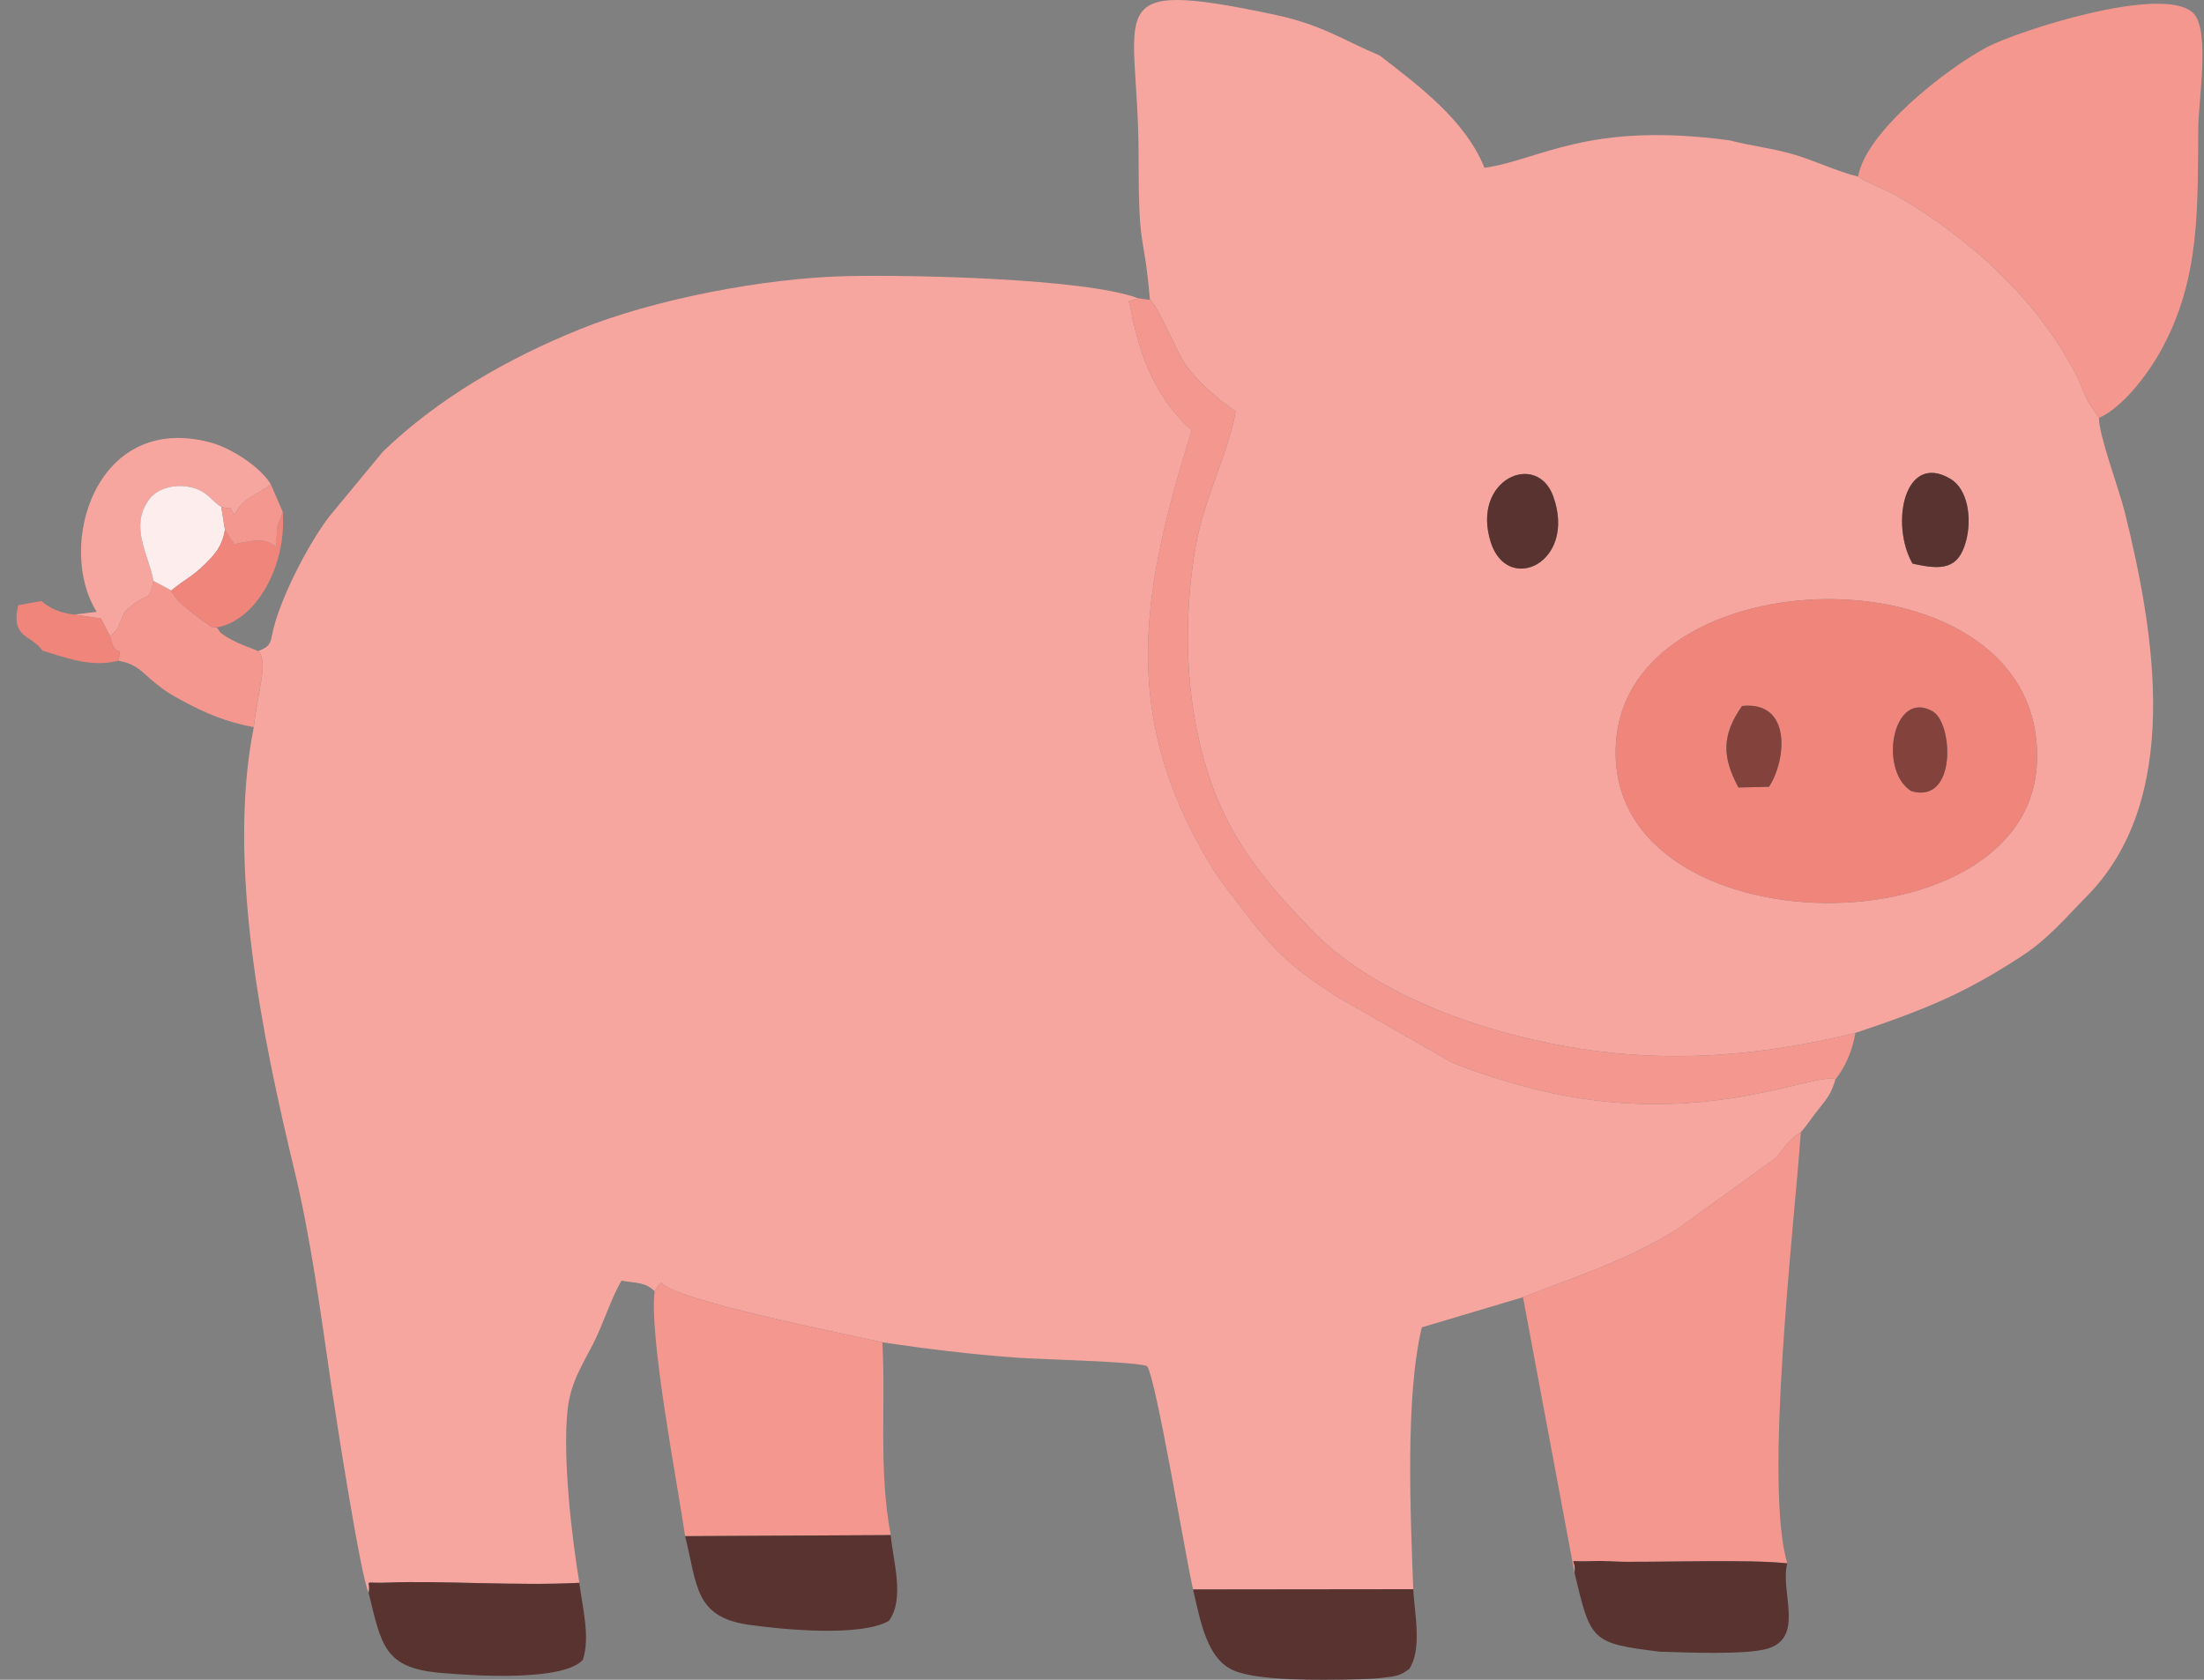
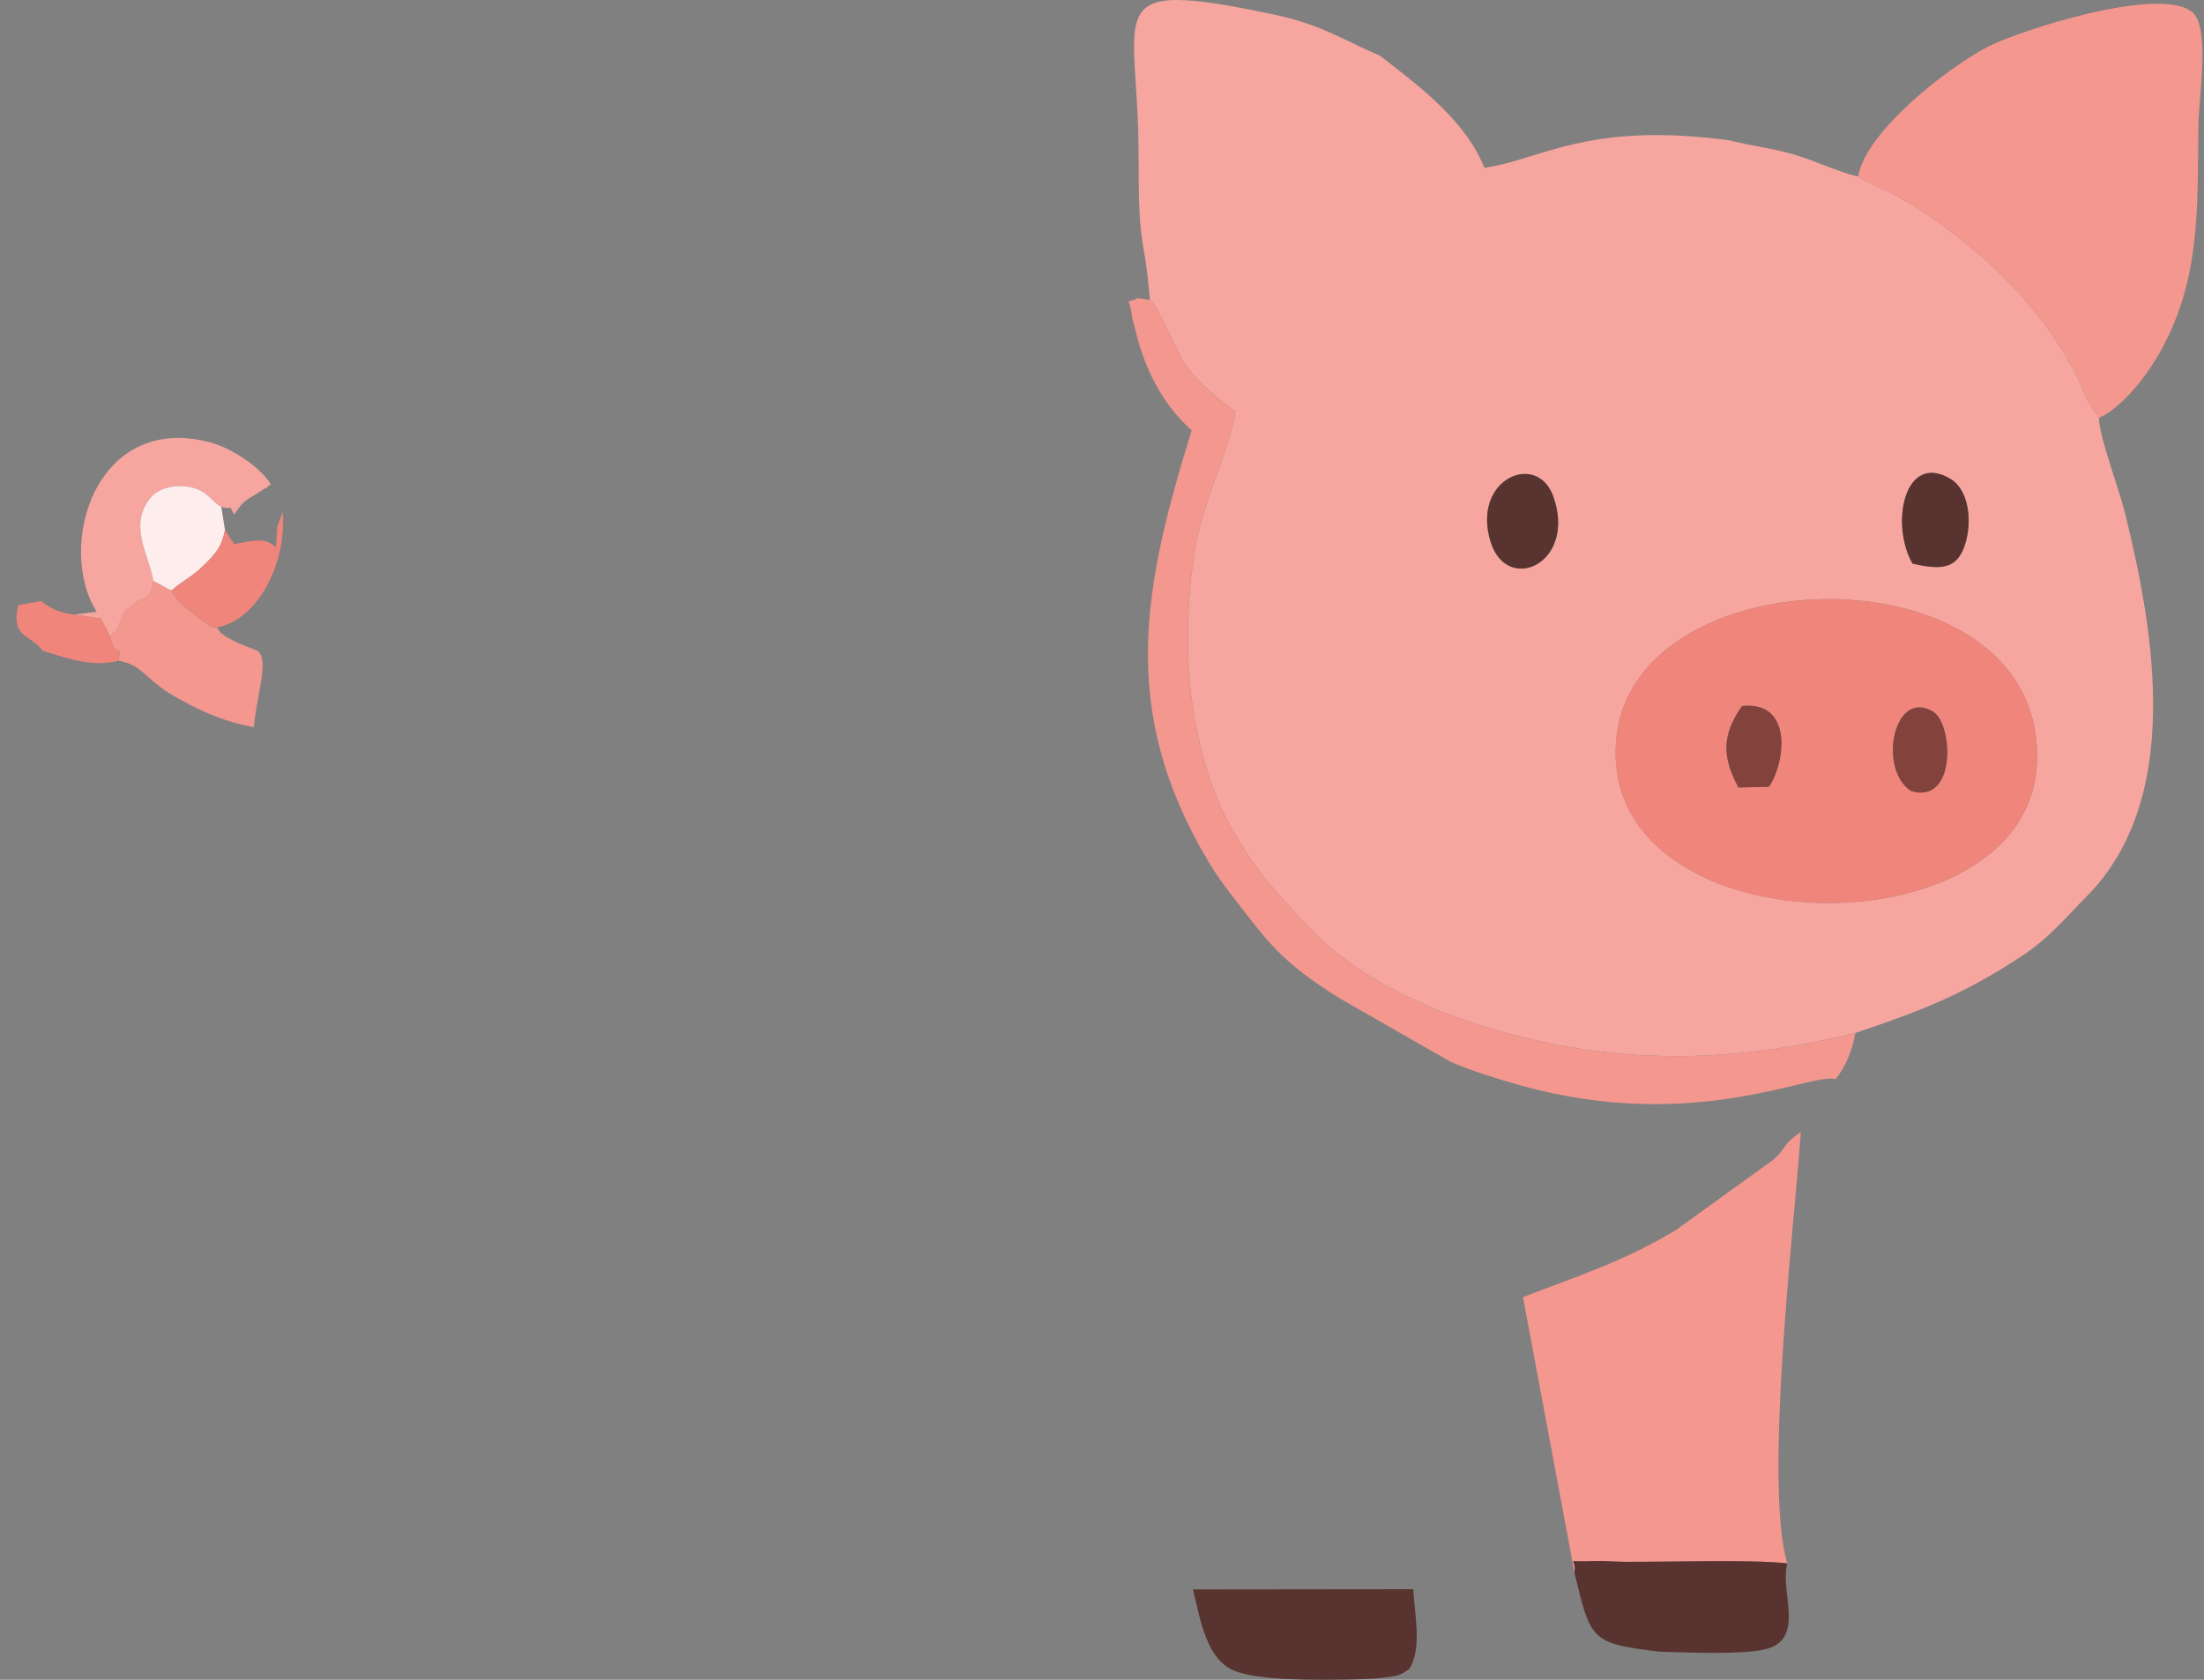
<svg xmlns="http://www.w3.org/2000/svg" width="122" height="93" viewBox="0 0 122 93" fill="none">
  <rect x="0" y="0" width="122" height="93" fill="#808080" stroke="none" />
  <g clip-path="url(#clip0_2103_1231)">
-     <path fill-rule="evenodd" clip-rule="evenodd" d="M62.99 16.508C62.215 16.867 62.533 16.318 62.675 17.609C62.678 17.628 62.942 18.64 62.961 18.711C63.516 20.779 64.528 22.549 65.966 23.825C63.288 32.483 61.886 39.312 66.892 47.701C67.564 48.826 68.16 49.524 68.924 50.527C70.553 52.663 71.57 53.649 74.138 55.258L80.312 58.797C81.495 59.297 82.805 59.708 84.105 60.075C93.781 62.8 100.32 59.335 101.605 59.751C101.364 60.524 101.187 60.764 100.686 61.383C100.222 61.957 100.017 62.326 99.686 62.675C98.638 63.378 98.925 63.517 98.192 64.186L92.796 68.083C89.909 69.831 87.578 70.547 84.307 71.818L78.705 73.488C77.774 77.335 78.079 83.896 78.229 87.986L66.041 88C65.626 86.216 63.996 76.311 63.493 75.629C62.784 75.377 57.529 75.26 56.236 75.164C53.726 74.979 51.332 74.69 48.843 74.314C46.759 73.843 37.297 71.974 36.609 71.012C36.505 71.144 36.546 70.984 36.24 71.49C35.728 70.984 35.241 71.045 34.4 70.903C33.821 71.895 33.378 73.338 32.825 74.416C32.2 75.636 31.575 76.567 31.415 78.078C31.141 80.656 31.634 85.025 32.069 87.632C28.697 87.815 24.319 87.503 21.549 87.619C19.921 87.687 20.564 87.396 20.409 88.186C19.977 87.374 18.585 78.393 18.319 76.579C17.727 72.555 17.223 68.642 16.278 64.715C14.533 57.459 12.539 47.844 14.048 40.26C14.271 38.209 14.884 36.588 14.288 36.047C15.147 35.718 14.914 35.525 15.224 34.484C15.759 32.686 17.071 30.131 18.203 28.625L21.201 24.998C24.257 22.063 28.013 19.883 32.111 18.224C36.141 16.592 42.247 15.394 46.855 15.288C50.422 15.206 60.035 15.409 62.989 16.509L62.99 16.508Z" fill="#F6A69F" />
    <path fill-rule="evenodd" clip-rule="evenodd" d="M112.741 42.393C113.486 30.305 90.515 30.419 89.474 40.86C88.31 52.54 112.088 52.984 112.741 42.393ZM82.519 30.016C83.441 32.936 87.289 31.181 85.984 27.494C85.082 24.943 81.421 26.536 82.519 30.016ZM105.866 31.203C107.446 31.559 108.404 31.562 108.83 29.948C109.169 28.663 108.916 27.072 107.958 26.507C105.414 25.007 104.618 29.014 105.866 31.203ZM76.385 3.082C78.607 4.805 81.115 6.671 82.171 9.291C85.279 8.85 87.881 6.707 95.751 7.773C96.867 8.066 98.063 8.198 99.209 8.528C100.486 8.897 101.681 9.494 102.854 9.778C103.557 10.226 104.34 10.463 105.042 10.871C109.104 13.233 112.977 16.763 115.038 20.996C115.191 21.311 115.376 21.796 115.58 22.228L116.186 23.14C116.172 24.098 117.289 27.042 117.615 28.356C119.287 35.1 120.824 44.273 115.483 49.653C114.381 50.763 113.422 51.945 111.909 52.936C108.798 54.974 106.605 55.883 102.704 57.187C97.029 58.579 91.623 58.942 85.805 57.765C80.459 56.684 75.567 54.515 72.714 51.599C69.191 47.997 66.875 44.983 66.014 39.046C65.601 36.201 65.688 33.091 66.188 30.221C66.644 27.603 68.107 24.768 68.391 22.768C67.351 22.061 66.24 21.104 65.553 20.083C65.119 19.439 64.113 16.956 63.653 16.606C63.299 12.498 63.026 14.254 63.024 8.578C63.022 0.451 60.666 -1.262 70.468 0.794C73.164 1.359 74.319 2.207 76.385 3.082H76.385Z" fill="#F6A69F" />
    <path fill-rule="evenodd" clip-rule="evenodd" d="M105.792 43.799C108.329 44.545 108.113 40.045 106.99 39.391C104.787 38.108 103.952 42.635 105.792 43.799ZM97.918 43.559C98.847 42.181 99.24 38.794 96.429 39.087C95.272 40.725 95.345 41.952 96.229 43.599L97.918 43.559ZM112.74 42.393C112.087 52.984 88.309 52.54 89.473 40.86C90.514 30.419 113.485 30.305 112.74 42.393Z" fill="#F0857B" />
    <path fill-rule="evenodd" clip-rule="evenodd" d="M116.185 23.14L115.579 22.228C115.375 21.796 115.19 21.311 115.037 20.996C112.976 16.763 109.103 13.233 105.041 10.871C104.339 10.463 103.556 10.226 102.853 9.778C103.279 7.262 107.827 3.747 109.986 2.611C111.698 1.709 119.679 -0.869 121.387 0.705C122.351 1.594 121.701 5.505 121.686 7.031C121.641 11.543 121.8 15.408 119.648 19.348C118.83 20.844 117.457 22.571 116.185 23.14Z" fill="#F3978F" />
    <path fill-rule="evenodd" clip-rule="evenodd" d="M98.933 86.556C96.894 86.331 92.4 86.487 89.873 86.469C89.431 86.466 88.677 86.408 88.292 86.427C86.49 86.518 87.293 86.158 87.153 87.068L84.304 71.818C87.575 70.547 89.906 69.831 92.794 68.082L98.19 64.186C98.923 63.517 98.635 63.377 99.684 62.675C99.295 68.138 97.632 82.121 98.933 86.556H98.933Z" fill="#F3978F" />
    <path fill-rule="evenodd" clip-rule="evenodd" d="M102.703 57.187C102.538 58.173 102.144 59.084 101.603 59.751C100.318 59.335 93.779 62.8 84.103 60.075C82.802 59.708 81.493 59.296 80.31 58.797L74.135 55.258C71.567 53.649 70.55 52.663 68.922 50.526C68.158 49.524 67.561 48.825 66.89 47.701C61.884 39.312 63.286 32.483 65.964 23.825C64.526 22.549 63.514 20.778 62.959 18.711C62.94 18.639 62.675 17.628 62.673 17.609C62.531 16.318 62.213 16.867 62.988 16.508L63.652 16.606C64.112 16.956 65.118 19.439 65.552 20.083C66.24 21.104 67.35 22.061 68.39 22.768C68.106 24.769 66.643 27.604 66.187 30.221C65.686 33.091 65.6 36.201 66.013 39.046C66.874 44.983 69.19 47.997 72.713 51.599C75.566 54.516 80.458 56.684 85.804 57.765C91.622 58.942 97.028 58.579 102.703 57.187L102.703 57.187Z" fill="#F3978F" />
-     <path fill-rule="evenodd" clip-rule="evenodd" d="M48.842 74.313C49.038 77.863 48.624 81.336 49.305 84.99L37.924 85.049C37.491 82.075 35.913 73.954 36.239 71.489C36.545 70.984 36.504 71.143 36.608 71.012C37.296 71.974 46.758 73.843 48.842 74.313Z" fill="#F3978F" />
    <path fill-rule="evenodd" clip-rule="evenodd" d="M74.726 92.983C73.107 93.01 69.687 93.076 68.301 92.49C66.804 91.856 66.457 89.776 66.039 88L78.226 87.986C78.329 89.533 78.708 91.3 78.012 92.401C77.505 92.766 77.351 92.799 76.471 92.898C75.906 92.962 75.31 92.963 74.727 92.983H74.726Z" fill="#58332F" />
-     <path fill-rule="evenodd" clip-rule="evenodd" d="M20.406 88.186C20.562 87.396 19.918 87.687 21.546 87.619C24.317 87.503 28.694 87.815 32.067 87.632C32.231 88.978 32.685 90.609 32.263 91.9C31.16 93.088 26.361 92.789 24.421 92.622C21.262 92.349 21.128 91.126 20.406 88.186Z" fill="#58332F" />
-     <path fill-rule="evenodd" clip-rule="evenodd" d="M37.924 85.049L49.305 84.99C49.435 86.46 50.098 88.497 49.207 89.736C47.668 90.635 43.349 90.227 41.446 89.955C38.438 89.525 38.604 87.765 37.924 85.049Z" fill="#58332F" />
    <path fill-rule="evenodd" clip-rule="evenodd" d="M91.863 91.444C88.062 90.977 88.056 90.849 87.153 87.068C87.292 86.159 86.489 86.518 88.292 86.427C88.677 86.408 89.431 86.466 89.873 86.469C92.4 86.487 96.894 86.331 98.933 86.556C98.51 88.082 99.931 90.674 97.827 91.282C96.609 91.634 93.267 91.484 91.863 91.444H91.863Z" fill="#58332F" />
    <path fill-rule="evenodd" clip-rule="evenodd" d="M15 26.837C14.941 26.867 14.86 26.857 14.832 26.939C14.806 27.02 14.707 27.016 14.671 27.039C14.629 27.065 14.434 27.189 14.38 27.224C13.523 27.764 13.488 27.701 12.959 28.49C12.569 27.804 13.015 28.291 12.248 28.059C11.814 27.855 11.536 27.228 10.665 26.999C9.742 26.756 8.761 27.021 8.313 27.583C7.098 29.106 8.252 30.727 8.494 32.16C8.244 33.4 8.202 32.772 7.245 33.569C6.779 33.956 6.976 33.761 6.68 34.377C6.428 34.904 6.671 34.699 6.087 35.219L5.586 34.24L4.094 34.027L5.353 33.874C3.091 30.271 5.267 22.828 11.602 24.484C12.966 24.84 14.559 26.018 15 26.838L15 26.837Z" fill="#F6A69F" />
    <path fill-rule="evenodd" clip-rule="evenodd" d="M9.48 32.694C9.729 33.225 10.155 33.539 10.61 33.901C10.818 34.067 11.171 34.346 11.37 34.47C11.785 34.728 11.537 34.696 11.998 34.734C12.355 35.19 11.98 34.855 12.554 35.273C12.583 35.294 13.082 35.555 13.151 35.586C13.494 35.739 13.985 35.914 14.286 36.047C14.882 36.588 14.268 38.209 14.046 40.26C12.549 39.985 11.347 39.479 10.132 38.817C9.447 38.444 9.211 38.319 8.532 37.768C7.885 37.244 7.575 36.753 6.55 36.582C6.782 35.504 6.428 36.643 6.086 35.219C6.67 34.699 6.427 34.904 6.679 34.377C6.975 33.76 6.778 33.956 7.243 33.569C8.201 32.772 8.242 33.4 8.492 32.16L9.48 32.694H9.48Z" fill="#F3978F" />
    <path fill-rule="evenodd" clip-rule="evenodd" d="M12.247 28.059L12.453 29.335C12.282 30.306 11.871 30.71 11.324 31.254C10.628 31.948 10.32 32.004 9.48 32.693L8.493 32.16C8.251 30.727 7.097 29.106 8.312 27.583C8.76 27.021 9.742 26.756 10.664 26.999C11.535 27.228 11.813 27.855 12.247 28.059Z" fill="#FEEDED" />
    <path fill-rule="evenodd" clip-rule="evenodd" d="M11.998 34.734C11.537 34.696 11.785 34.728 11.37 34.469C11.171 34.346 10.817 34.067 10.61 33.901C10.155 33.539 9.728 33.225 9.479 32.693C10.319 32.004 10.627 31.948 11.323 31.254C11.87 30.71 12.281 30.306 12.452 29.335L12.85 29.957C12.868 29.919 12.922 30.071 12.958 30.128C14.322 29.843 14.698 29.826 15.28 30.287C15.301 30.053 15.325 29.294 15.357 29.126L15.652 28.338C15.88 31.35 14.146 34.388 11.998 34.734Z" fill="#F0857B" />
    <path fill-rule="evenodd" clip-rule="evenodd" d="M82.518 30.016C81.42 26.536 85.08 24.943 85.983 27.494C87.287 31.181 83.439 32.936 82.518 30.016Z" fill="#58332F" />
    <path fill-rule="evenodd" clip-rule="evenodd" d="M105.865 31.203C104.617 29.015 105.414 25.008 107.958 26.507C108.915 27.072 109.169 28.663 108.83 29.948C108.404 31.562 107.445 31.559 105.865 31.203Z" fill="#58332F" />
    <path fill-rule="evenodd" clip-rule="evenodd" d="M4.093 34.027L5.585 34.239L6.086 35.219C6.428 36.643 6.783 35.504 6.551 36.582C5.06 36.971 3.638 36.412 2.351 36.022C1.756 35.136 0.572 35.361 1.009 33.504L2.293 33.273C2.457 33.414 2.452 33.428 2.733 33.592C2.921 33.703 2.979 33.734 3.201 33.816C3.539 33.942 3.695 33.959 4.093 34.027H4.093Z" fill="#F0857B" />
    <path fill-rule="evenodd" clip-rule="evenodd" d="M105.792 43.799C103.952 42.635 104.787 38.108 106.991 39.391C108.113 40.045 108.329 44.545 105.792 43.799Z" fill="#83423C" />
    <path fill-rule="evenodd" clip-rule="evenodd" d="M97.92 43.559L96.231 43.599C95.346 41.952 95.274 40.725 96.431 39.086C99.242 38.794 98.849 42.181 97.92 43.559Z" fill="#83423C" />
-     <path fill-rule="evenodd" clip-rule="evenodd" d="M15.652 28.338L15.358 29.126C15.326 29.294 15.302 30.053 15.281 30.287C14.699 29.825 14.323 29.843 12.959 30.128C12.923 30.07 12.869 29.919 12.851 29.957L12.453 29.335L12.246 28.059C13.014 28.291 12.568 27.803 12.958 28.49C13.486 27.701 13.522 27.763 14.379 27.223C14.433 27.189 14.628 27.065 14.67 27.038C14.706 27.015 14.804 27.019 14.831 26.939C14.859 26.857 14.94 26.867 14.999 26.837L15.652 28.338Z" fill="#F3978F" />
  </g>
  <defs>
    <clipPath id="clip0_2103_1231">
      <rect width="121" height="93" fill="white" transform="matrix(-1 0 0 1 121.914 0)" />
    </clipPath>
  </defs>
</svg>